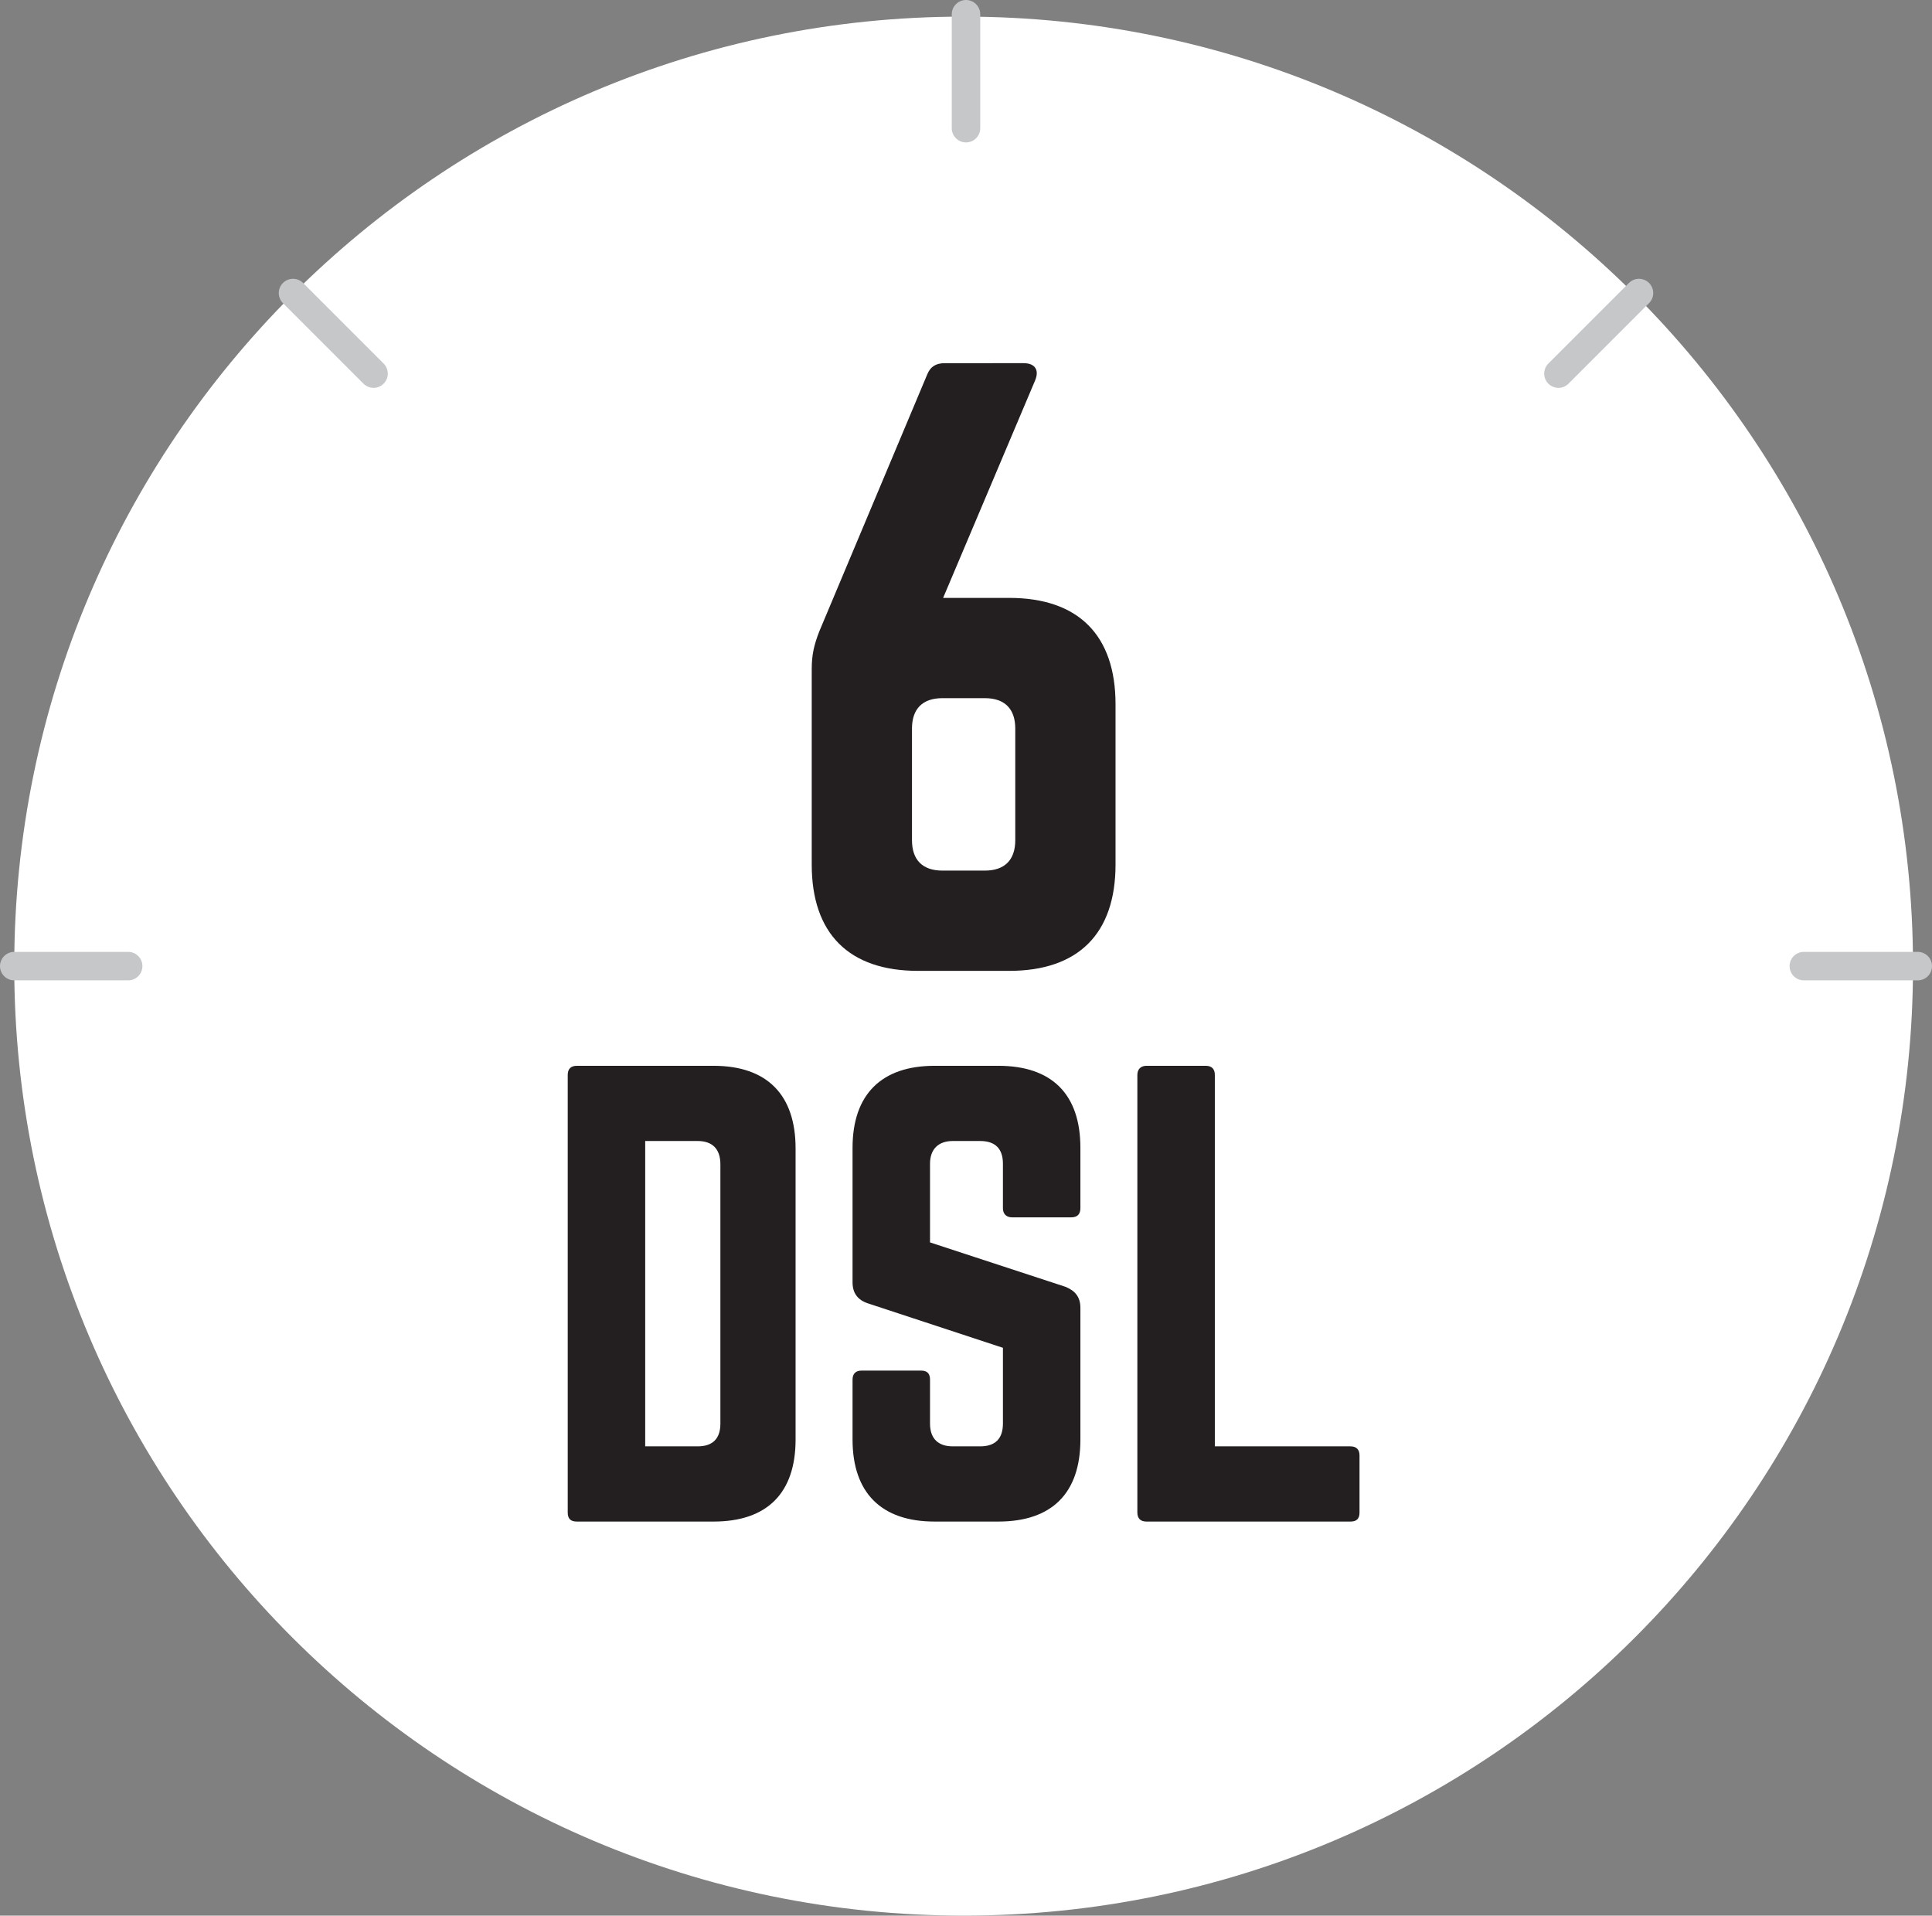
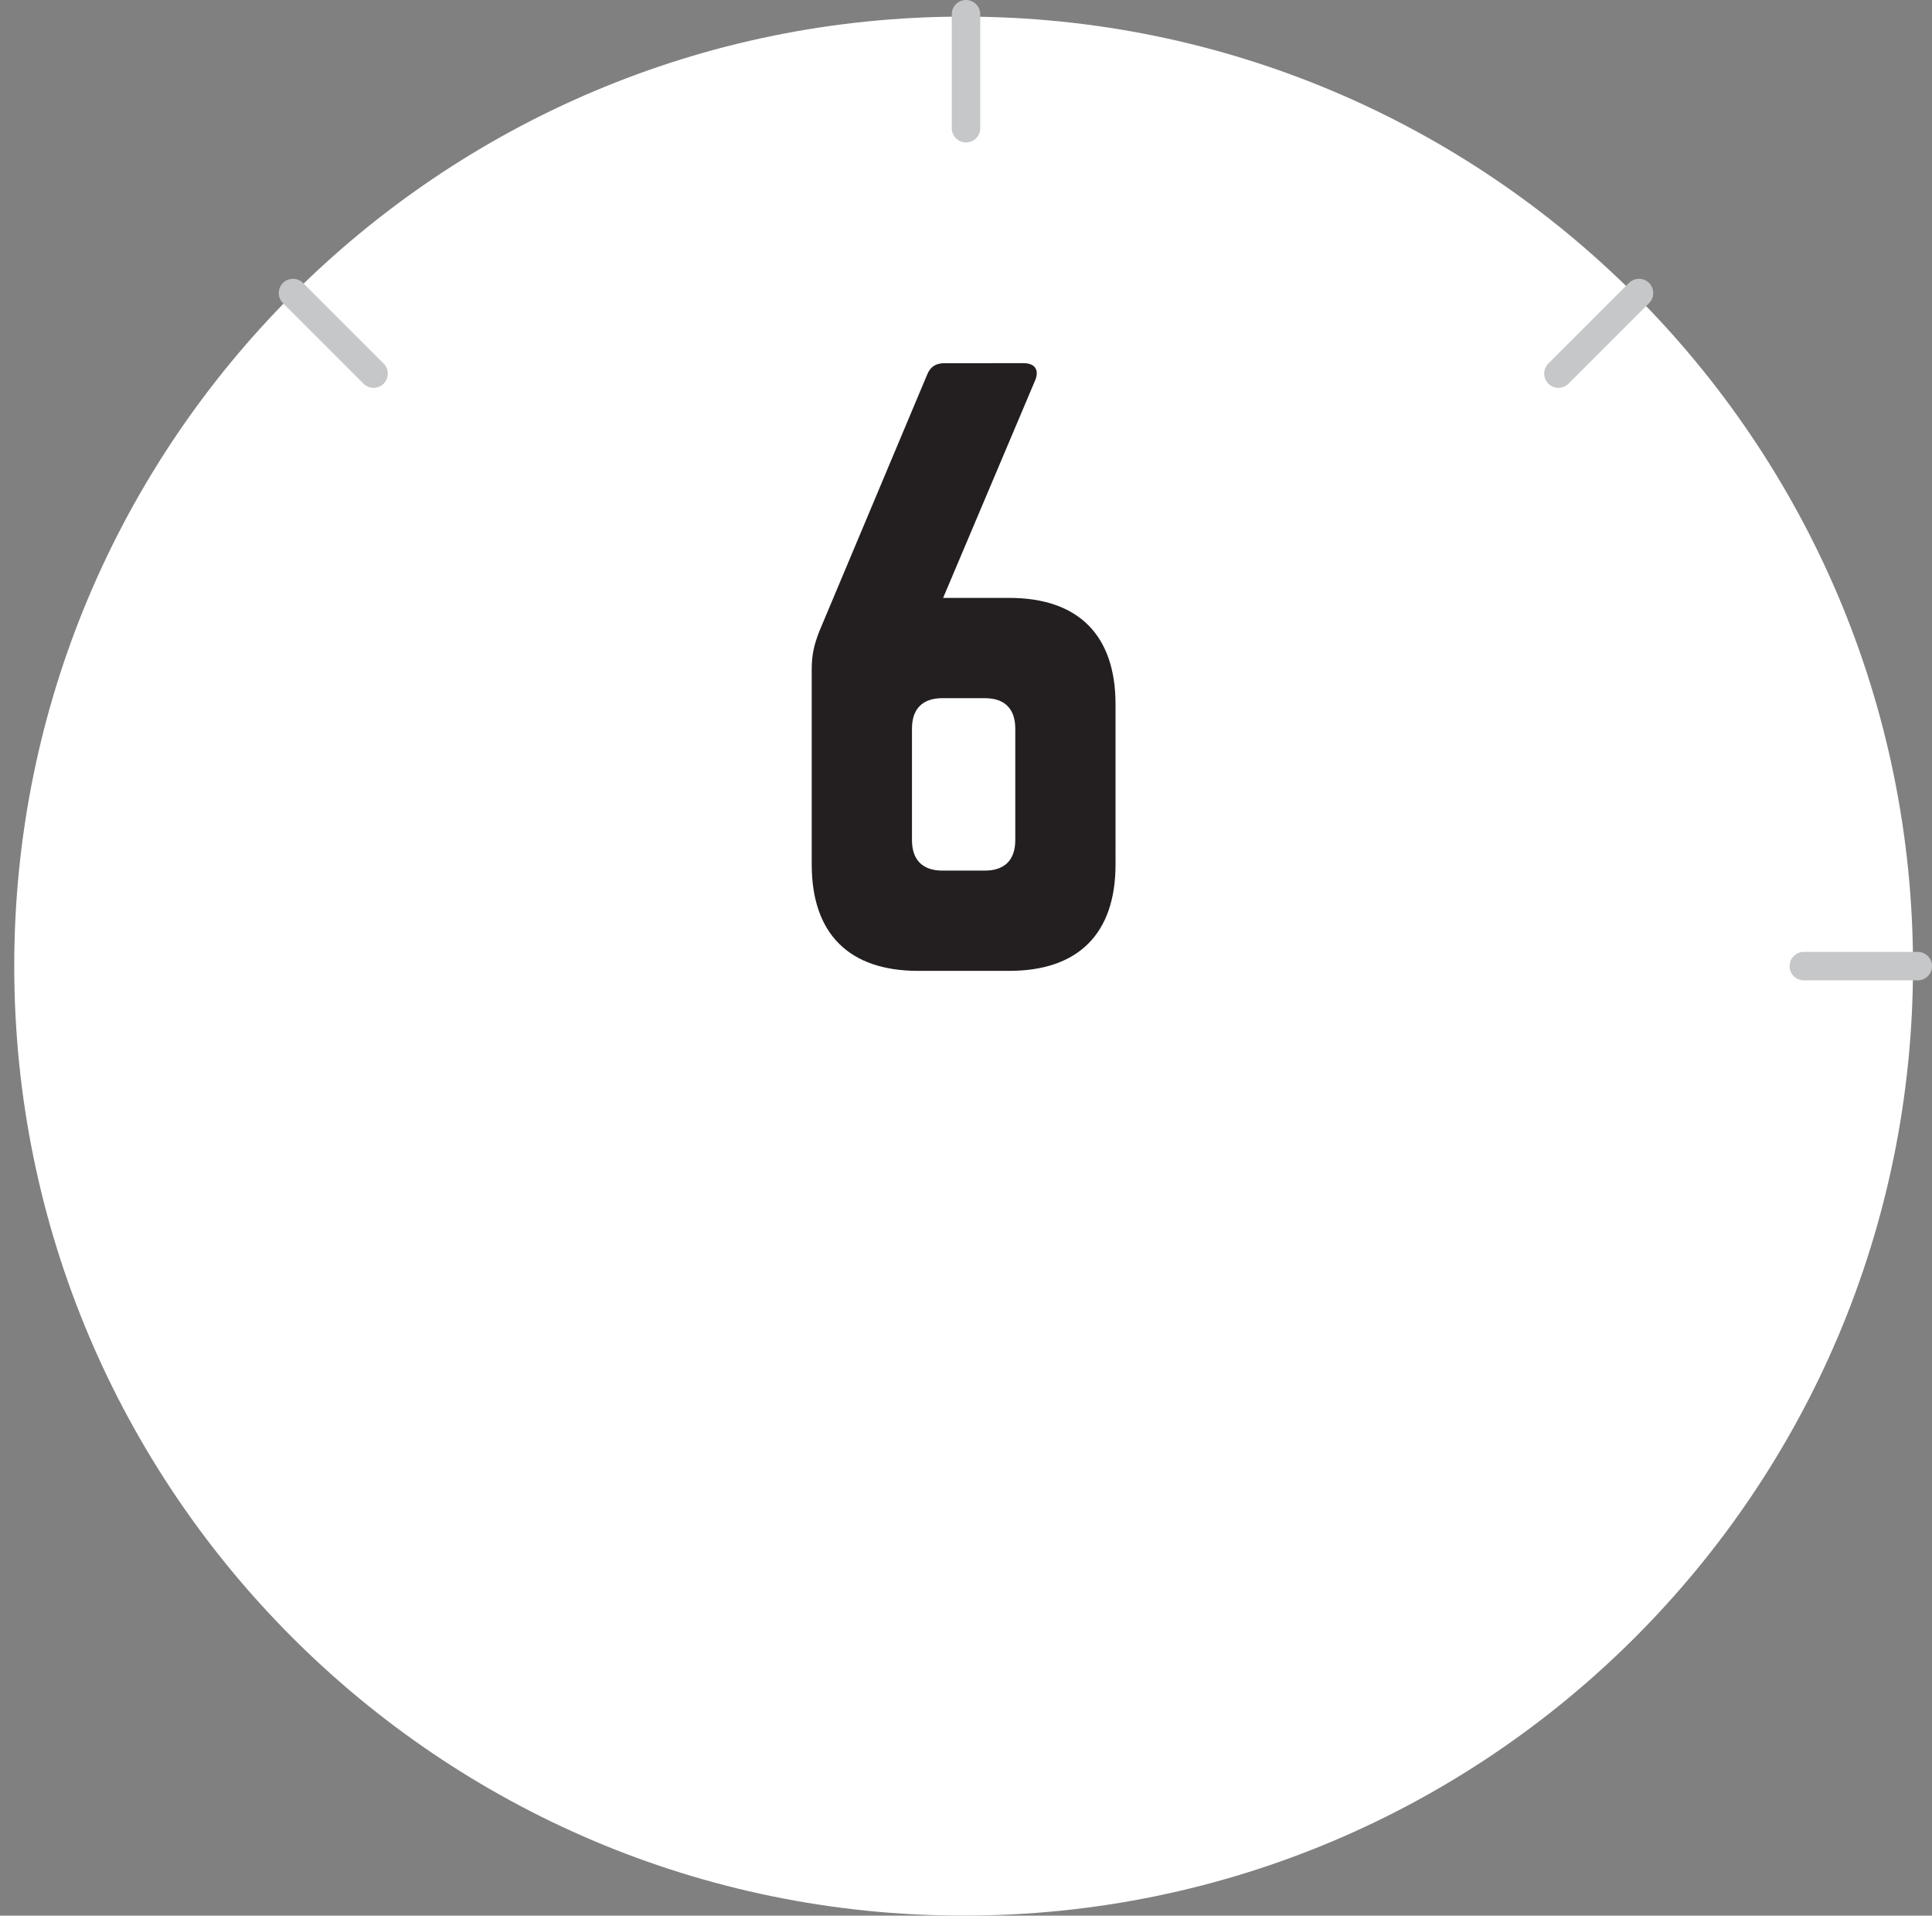
<svg xmlns="http://www.w3.org/2000/svg" xmlns:xlink="http://www.w3.org/1999/xlink" version="1.1" id="Layer_1" x="0px" y="0px" viewBox="0 0 203.5 201.75" style="enable-background:new 0 0 203.5 201.75;" xml:space="preserve">
  <rect x="0" y="0" width="203.5" height="201.75" fill="#808080" stroke="none" />
  <style type="text/css"> .st0{clip-path:url(#SVGID_2_);fill:#FFFFFF;} .st1{clip-path:url(#SVGID_2_);fill:none;stroke:#C5C7C9;stroke-width:3;stroke-linecap:round;} .st2{fill:none;stroke:#C5C7C9;stroke-width:3;stroke-linecap:round;} .st3{clip-path:url(#SVGID_4_);fill:none;stroke:#C5C7C9;stroke-width:3;stroke-linecap:round;} .st4{clip-path:url(#SVGID_6_);fill:#231F20;} </style>
  <g>
    <defs>
      <rect id="SVGID_1_" width="203.5" height="201.75" />
    </defs>
    <clipPath id="SVGID_2_">
      <use xlink:href="#SVGID_1_" style="overflow:visible;" />
    </clipPath>
    <path class="st0" d="M101.5,201.75c55.228,0,100-44.771,100-100s-44.772-100-100-100s-100,44.771-100,100 S46.272,201.75,101.5,201.75" />
-     <line class="st1" x1="1.5" y1="101.75" x2="13.5" y2="101.75" />
    <line class="st1" x1="190" y1="101.75" x2="202" y2="101.75" />
  </g>
  <line class="st2" x1="30.862" y1="30.863" x2="39.347" y2="39.348" />
  <g>
    <defs>
      <rect id="SVGID_3_" width="203.5" height="201.75" />
    </defs>
    <clipPath id="SVGID_4_">
      <use xlink:href="#SVGID_3_" style="overflow:visible;" />
    </clipPath>
    <line class="st3" x1="101.75" y1="1.5" x2="101.75" y2="13.5" />
  </g>
  <line class="st2" x1="172.637" y1="30.863" x2="164.152" y2="39.348" />
  <g>
    <defs>
      <rect id="SVGID_5_" width="203.5" height="201.75" />
    </defs>
    <clipPath id="SVGID_6_">
      <use xlink:href="#SVGID_5_" style="overflow:visible;" />
    </clipPath>
-     <path class="st4" d="M127.96,152.329h14.28c0.66,0,0.96,0.36,0.96,0.96v6c0,0.66-0.3,0.96-0.96,0.96h-21.48 c-0.6,0-0.96-0.3-0.96-0.96v-46.08c0-0.6,0.36-0.96,0.96-0.96H127c0.66,0,0.96,0.36,0.96,0.96V152.329z M98.44,112.249 c-5.58,0-8.64,3-8.64,8.64v14.16c0,1.14,0.54,1.86,1.62,2.22l14.22,4.68v7.98c0,1.62-0.84,2.4-2.4,2.4h-2.88 c-1.5,0-2.4-0.78-2.4-2.4v-4.62c0-0.66-0.3-0.96-0.96-0.96h-6.24c-0.6,0-0.96,0.3-0.96,0.96v6.3c0,5.64,3.06,8.64,8.64,8.64h6.72 c5.64,0,8.64-3,8.64-8.64v-13.86c0-1.14-0.54-1.8-1.56-2.22l-14.28-4.68v-8.28c0-1.56,0.9-2.4,2.4-2.4h2.88 c1.62,0,2.4,0.84,2.4,2.4v4.68c0,0.6,0.36,0.96,0.96,0.96h6.24c0.66,0,0.96-0.36,0.96-0.96v-6.36c0-5.64-3-8.64-8.64-8.64H98.44z M67.96,152.329v-32.16h5.52c1.56,0,2.4,0.84,2.4,2.46v27.3c0,1.62-0.84,2.4-2.4,2.4H67.96z M59.8,159.289 c0,0.66,0.3,0.96,0.96,0.96h14.4c5.64,0,8.64-3,8.64-8.64v-30.66c0-5.64-3-8.7-8.64-8.7h-14.4c-0.66,0-0.96,0.36-0.96,0.96V159.289 z" />
    <path class="st4" d="M99.26,91.69c-2.08,0-3.2-1.12-3.2-3.2V76.73c0-2.08,1.12-3.2,3.2-3.2h4.48c2.08,0,3.2,1.12,3.2,3.2v11.76 c0,2.08-1.12,3.2-3.2,3.2H99.26z M99.34,62.97l9.68-22.88c0.48-1.12,0-1.84-1.2-1.84H99.5c-0.96,0-1.52,0.4-1.84,1.2L86.3,66.49 c-0.56,1.44-0.8,2.48-0.8,4v20.56c0,7.28,3.92,11.2,11.2,11.2h9.6c7.28,0,11.2-3.92,11.2-11.2V74.17c0-7.28-3.92-11.2-11.2-11.2 H99.34z" />
  </g>
</svg>